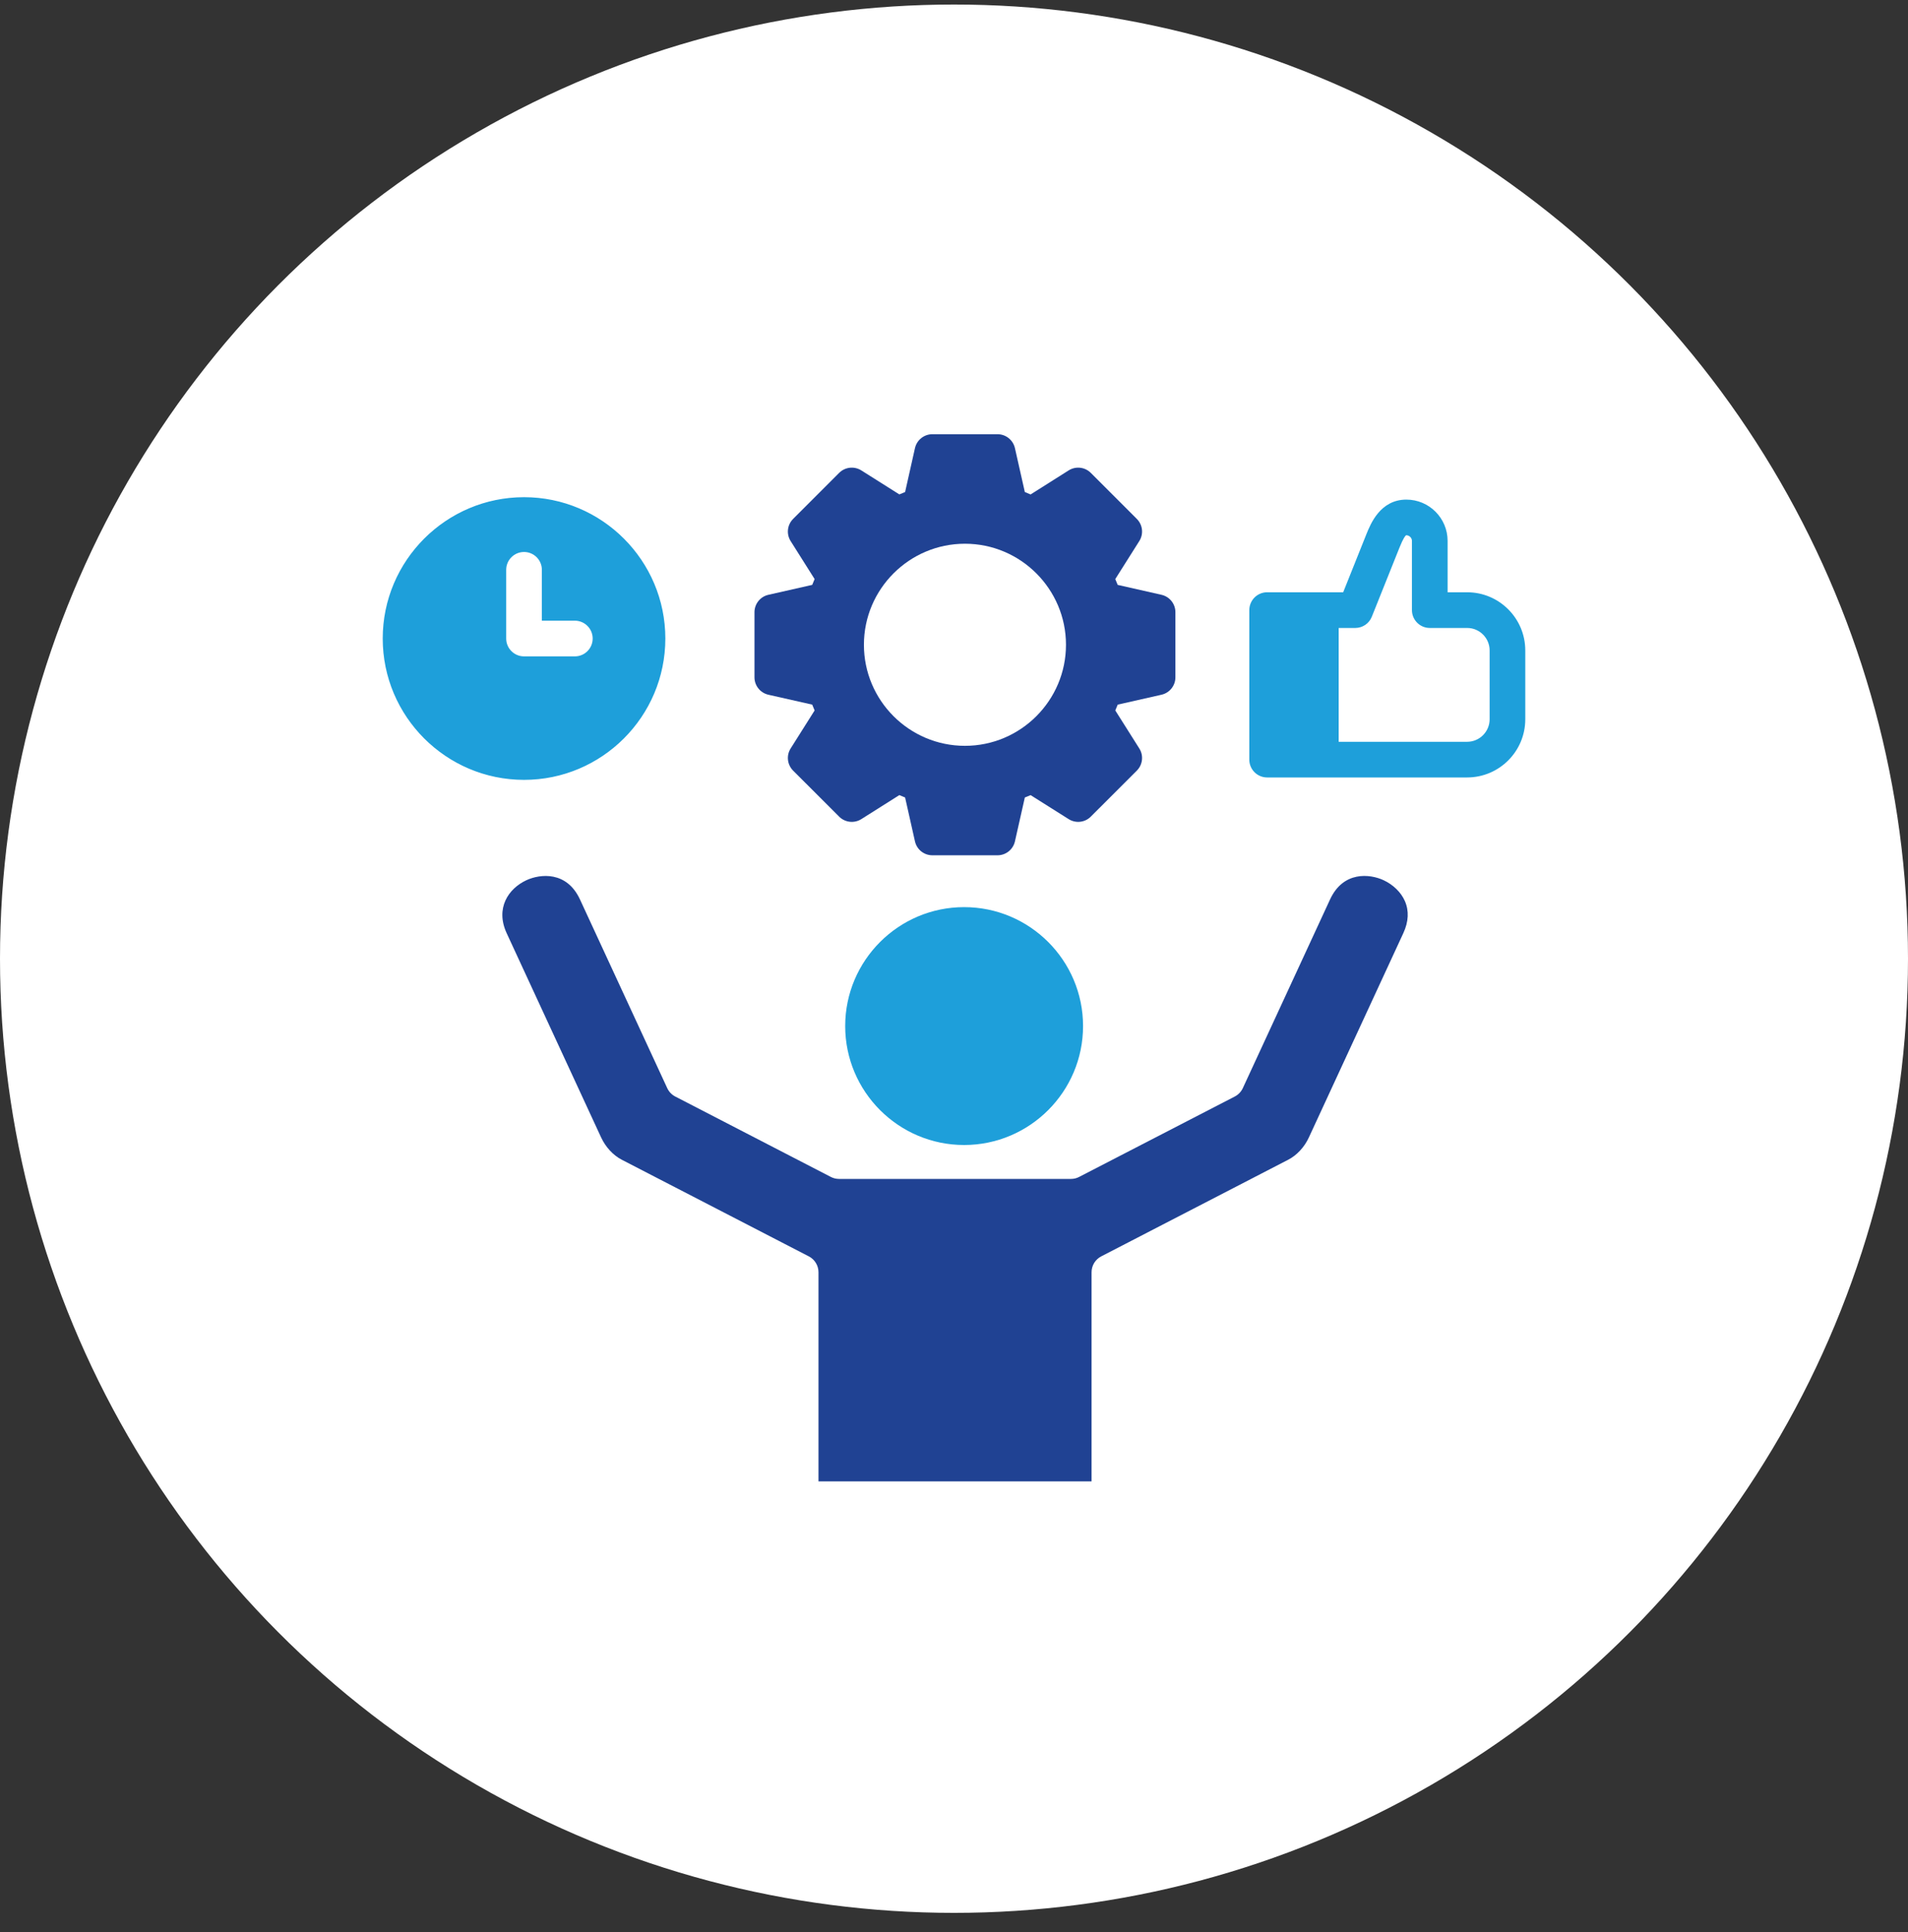
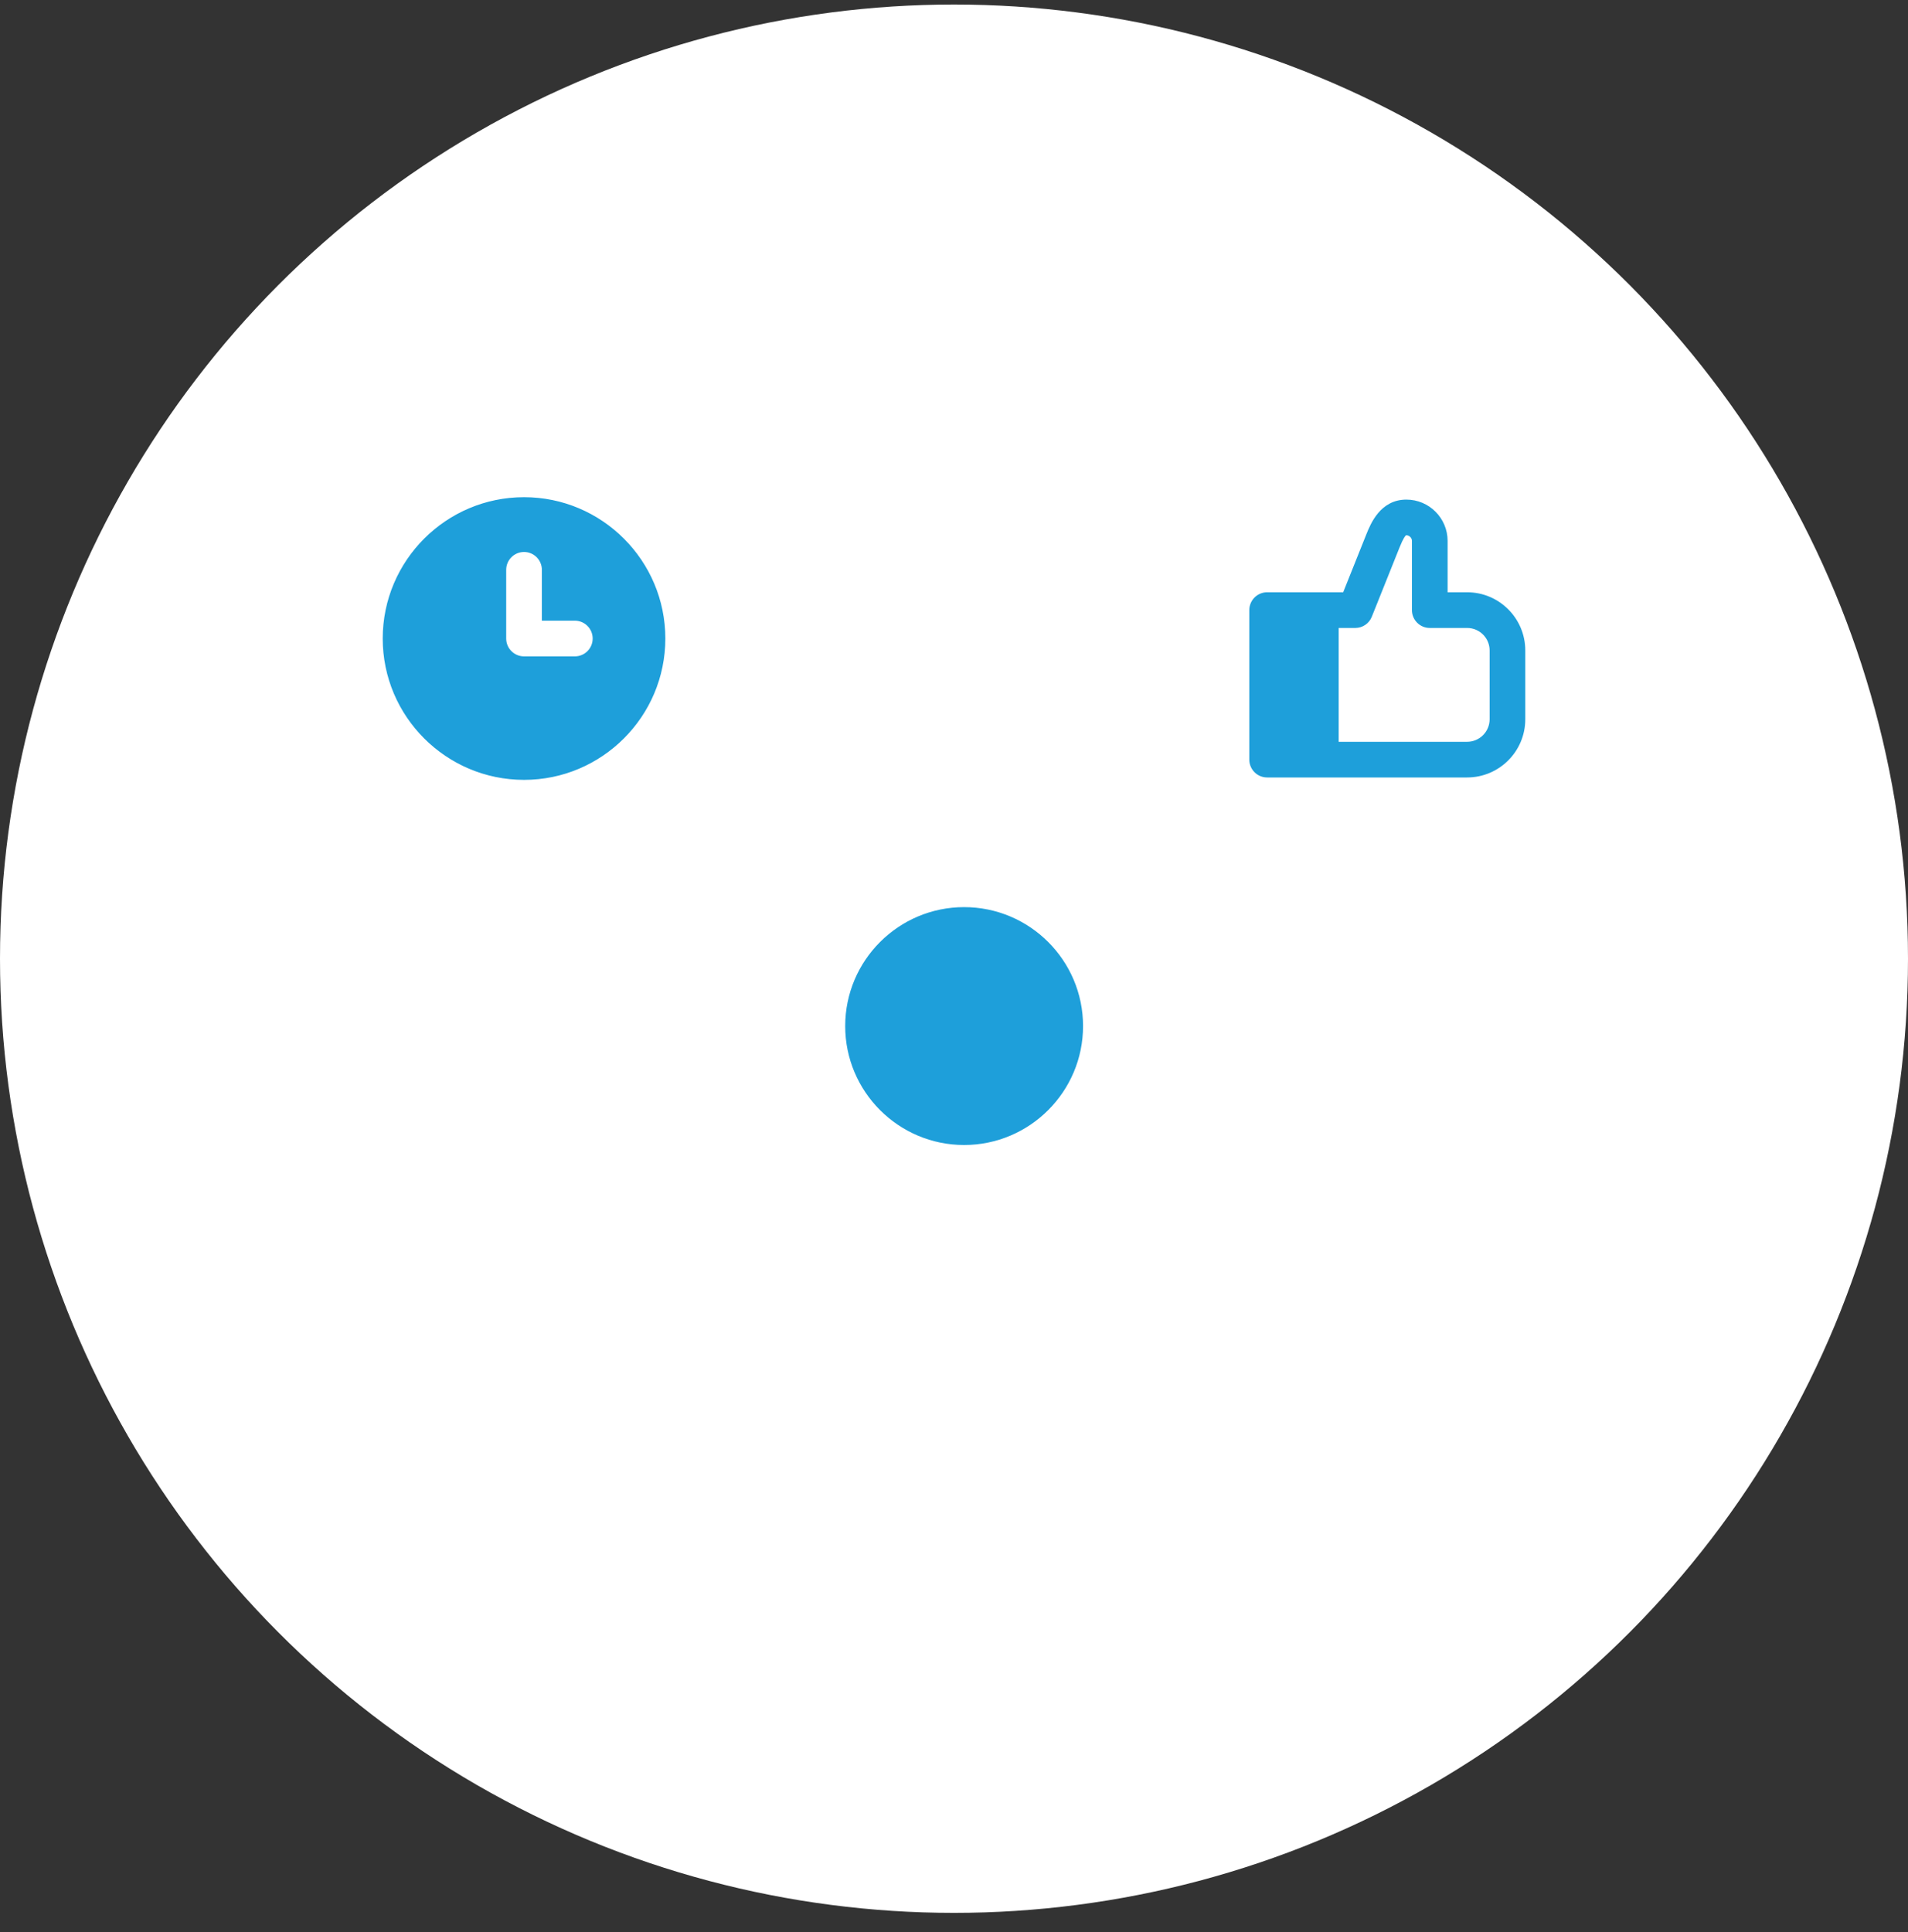
<svg xmlns="http://www.w3.org/2000/svg" width="80" height="81" viewBox="0 0 80 81" fill="none">
  <rect x="0" y="0" width="80" height="81" fill="#333333" stroke="none" />
  <circle cx="40" cy="40.19" r="40" fill="white" />
  <g clip-path="url(#clip0_58_2279)">
    <path d="M27.897 26.768C27.897 23.501 25.239 20.843 21.973 20.843C18.705 20.843 16.047 23.501 16.047 26.768C16.047 30.035 18.705 32.693 21.973 32.693C25.239 32.693 27.897 30.035 27.897 26.768ZM21.224 26.768V23.888C21.224 23.475 21.559 23.14 21.973 23.14C22.385 23.14 22.72 23.475 22.72 23.888V26.02H24.102C24.515 26.02 24.85 26.355 24.85 26.769C24.85 27.181 24.515 27.516 24.102 27.516H21.973C21.559 27.516 21.224 27.181 21.224 26.768ZM45.411 43.014C45.411 45.763 43.174 48 40.424 48C37.675 48 35.438 45.763 35.438 43.014C35.438 40.264 37.675 38.028 40.424 38.028C43.174 38.028 45.411 40.264 45.411 43.014ZM61.516 24.829H60.696V22.673C60.696 21.72 59.92 20.944 58.967 20.944C57.875 20.944 57.466 21.96 57.291 22.395L56.318 24.829H53.129C52.716 24.829 52.382 25.164 52.382 25.578V31.845C52.382 32.258 52.716 32.592 53.129 32.592H61.514C62.859 32.592 63.953 31.499 63.953 30.153V27.266C63.953 25.923 62.86 24.829 61.516 24.829ZM62.458 30.153C62.458 30.673 62.034 31.097 61.514 31.097H56.129V26.325H56.824C57.13 26.325 57.405 26.139 57.518 25.855L58.68 22.952C58.84 22.554 58.924 22.459 58.953 22.44C58.953 22.44 58.957 22.439 58.967 22.439C59.091 22.439 59.201 22.549 59.201 22.673V25.577C59.201 25.99 59.536 26.325 59.949 26.325H61.516C62.035 26.325 62.458 26.748 62.458 27.266V30.153Z" fill="#1E9FDA" />
-     <path d="M34.055 29.539L32.217 29.124C31.877 29.046 31.634 28.744 31.634 28.394V25.664C31.634 25.315 31.877 25.012 32.217 24.935L34.055 24.519C34.087 24.438 34.122 24.356 34.156 24.276L33.15 22.682C32.964 22.387 33.007 22.001 33.254 21.754L35.185 19.823C35.432 19.576 35.818 19.533 36.114 19.72L37.708 20.726C37.788 20.691 37.869 20.658 37.95 20.627L38.363 18.787C38.44 18.446 38.743 18.203 39.093 18.203H41.825C42.174 18.203 42.477 18.445 42.555 18.787L42.97 20.627C43.052 20.658 43.132 20.692 43.212 20.728L44.807 19.72C45.103 19.533 45.488 19.576 45.735 19.823L47.666 21.754C47.913 22.001 47.957 22.387 47.769 22.682L46.762 24.276C46.797 24.357 46.831 24.438 46.863 24.519L48.7 24.935C49.041 25.012 49.283 25.315 49.283 25.664V28.394C49.283 28.744 49.041 29.046 48.7 29.124L46.864 29.539C46.831 29.621 46.797 29.703 46.763 29.783L47.769 31.376C47.957 31.671 47.913 32.057 47.666 32.305L45.735 34.235C45.488 34.482 45.104 34.525 44.808 34.339L43.212 33.333C43.132 33.368 43.052 33.401 42.97 33.432L42.555 35.272C42.477 35.613 42.174 35.855 41.825 35.855H39.093C38.743 35.855 38.44 35.613 38.363 35.271L37.95 33.432C37.869 33.401 37.788 33.367 37.708 33.332L36.114 34.339C35.818 34.525 35.432 34.482 35.185 34.235L33.254 32.305C33.007 32.057 32.964 31.672 33.15 31.377L34.156 29.783C34.121 29.703 34.087 29.621 34.055 29.539Z" fill="#204293" />
-     <path d="M44.695 27.03C44.695 24.695 42.794 22.794 40.459 22.794C38.123 22.794 36.223 24.695 36.223 27.03C36.223 29.366 38.123 31.266 40.459 31.266C42.794 31.266 44.695 29.366 44.695 27.03Z" fill="white" />
-     <path d="M58.904 37.772C59.084 38.183 59.063 38.637 58.838 39.122L54.879 47.684C54.691 48.09 54.375 48.431 54.01 48.619L46.173 52.669C45.924 52.797 45.768 53.054 45.768 53.334V62.102H34.318V53.334C34.318 53.054 34.161 52.797 33.913 52.669L26.073 48.619C25.71 48.432 25.393 48.089 25.204 47.683L21.244 39.121C20.761 38.075 21.313 37.251 22.075 36.898C22.647 36.635 23.763 36.506 24.318 37.707L27.976 45.616C28.046 45.767 28.164 45.89 28.311 45.967L34.833 49.337C34.94 49.393 35.058 49.422 35.177 49.422H44.906C45.026 49.422 45.143 49.393 45.249 49.337L51.774 45.967C51.922 45.89 52.039 45.767 52.11 45.616L55.767 37.707C56.322 36.506 57.438 36.633 58.009 36.898C58.416 37.087 58.743 37.406 58.904 37.772Z" fill="#204293" />
  </g>
  <defs>
    <clipPath id="clip0_58_2279">
      <rect width="48" height="48" fill="white" transform="translate(16 16.19)" />
    </clipPath>
  </defs>
</svg>